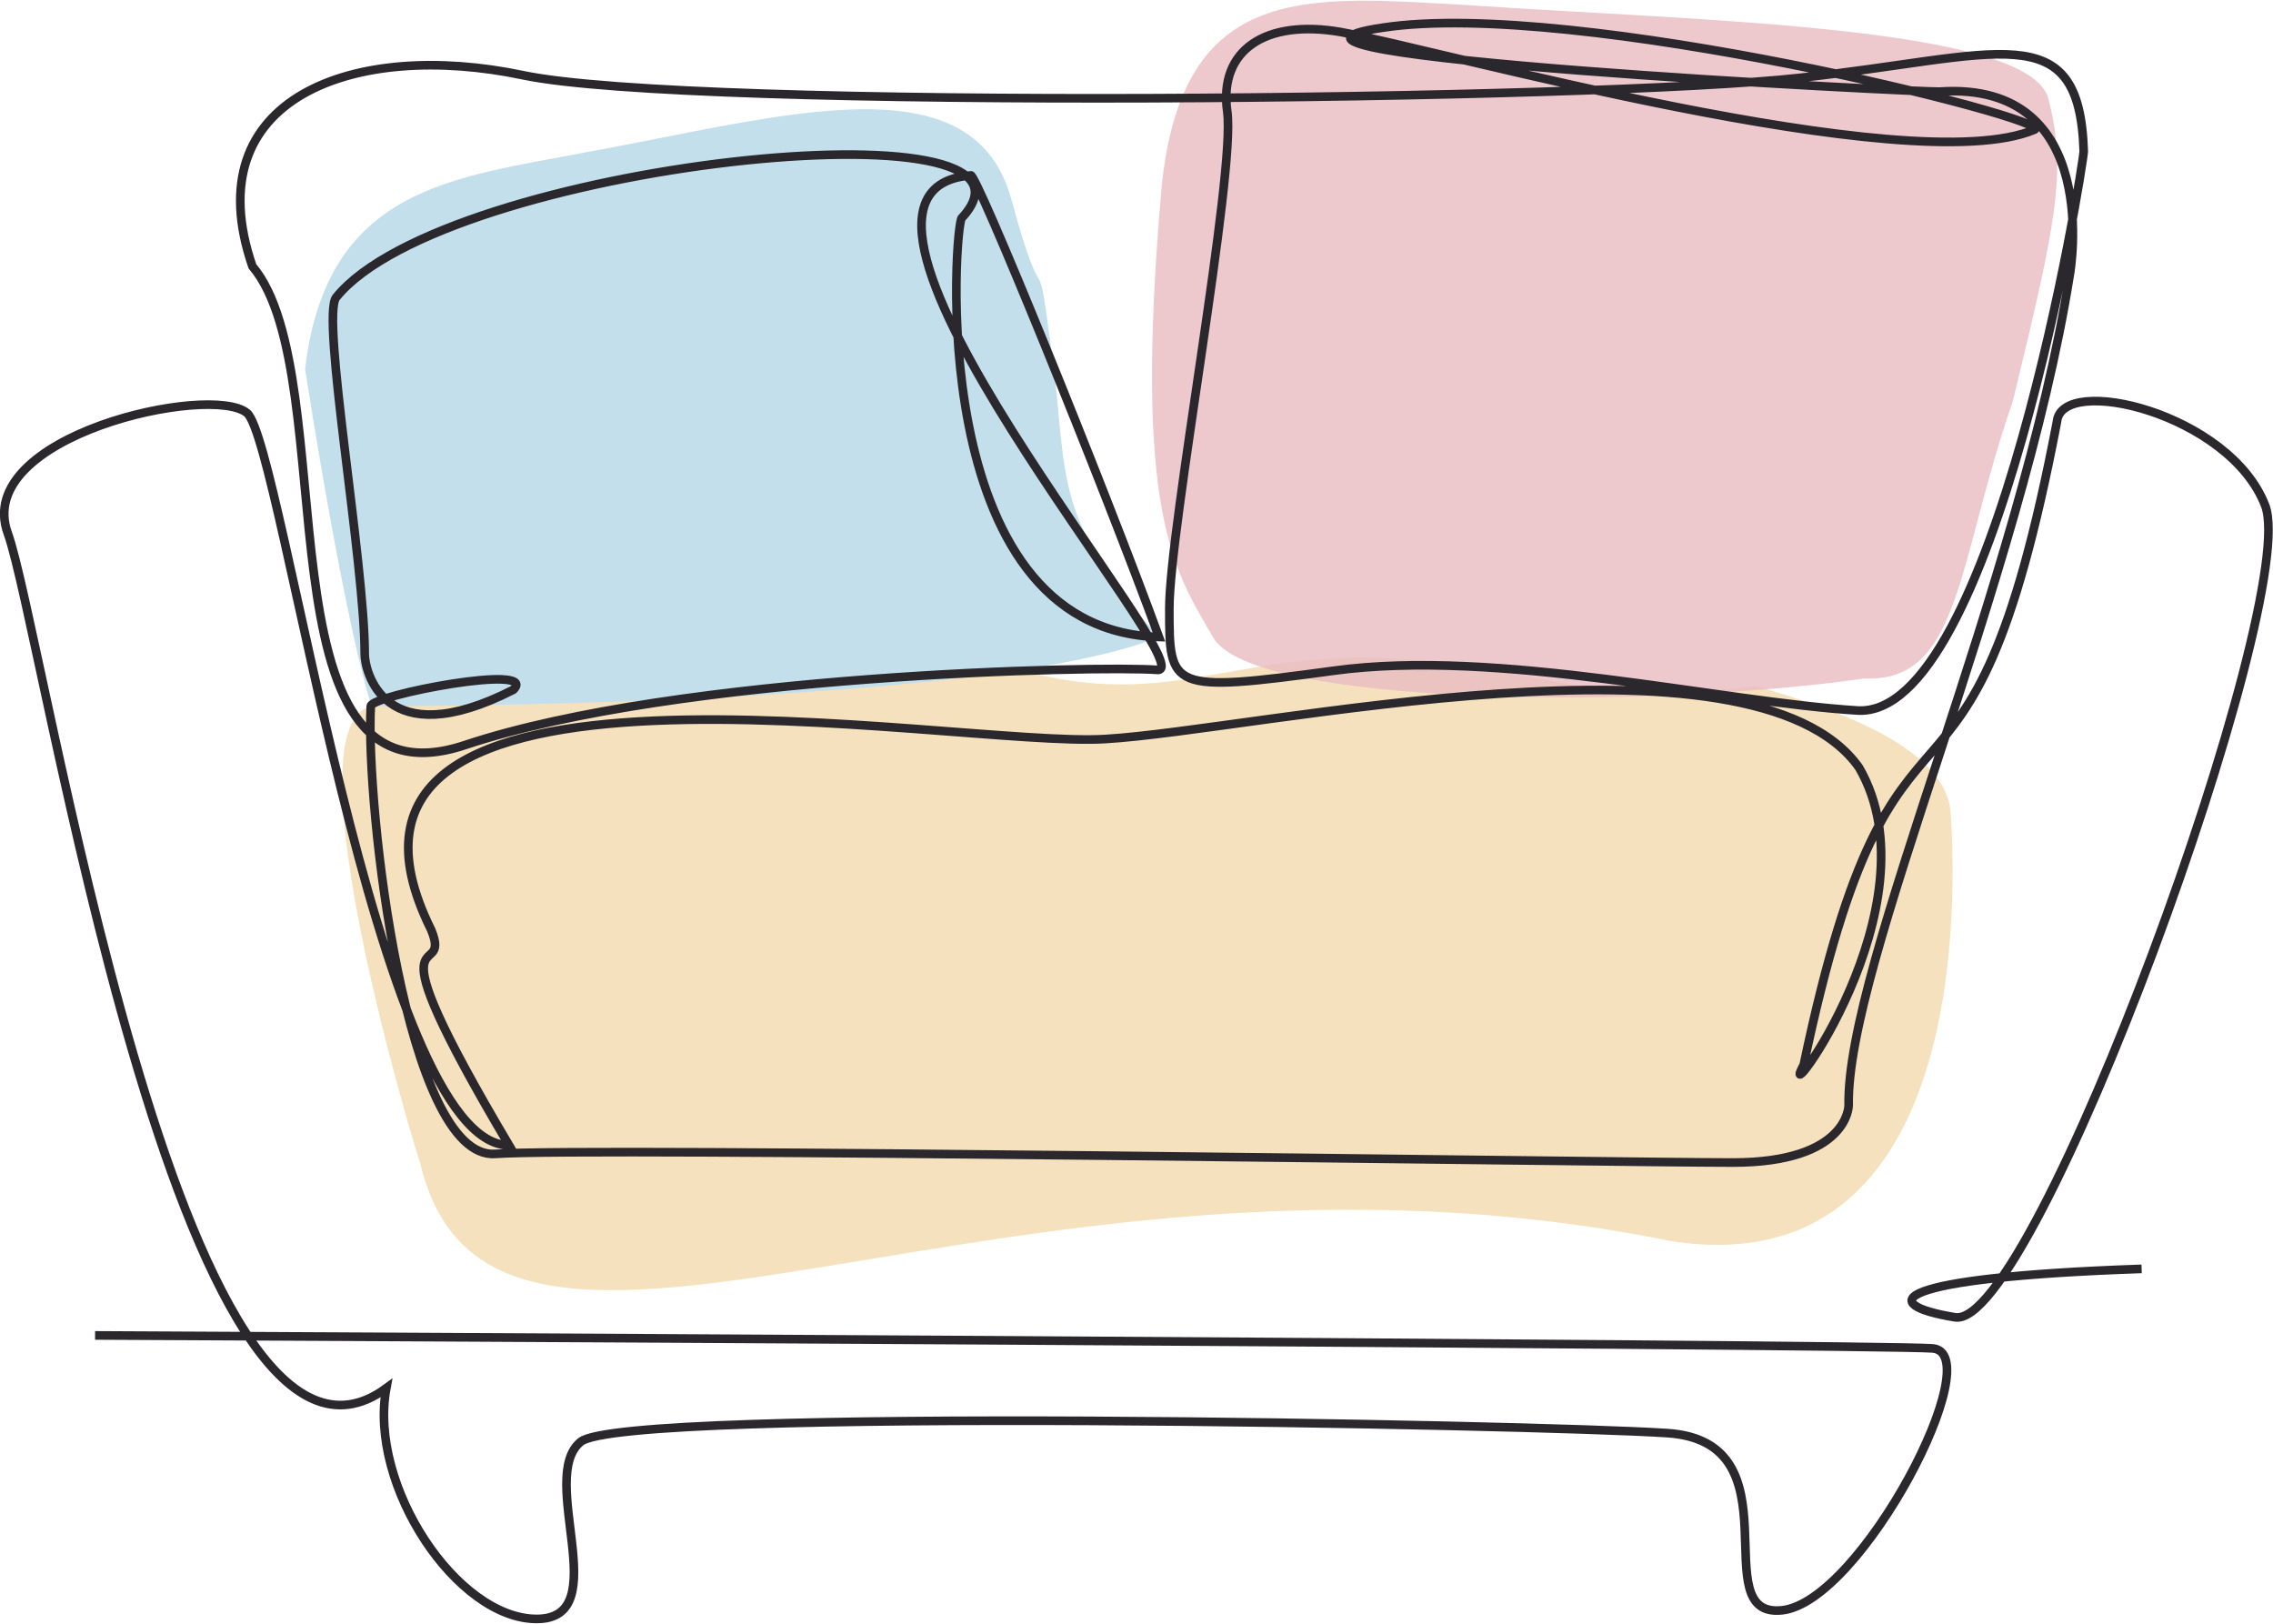
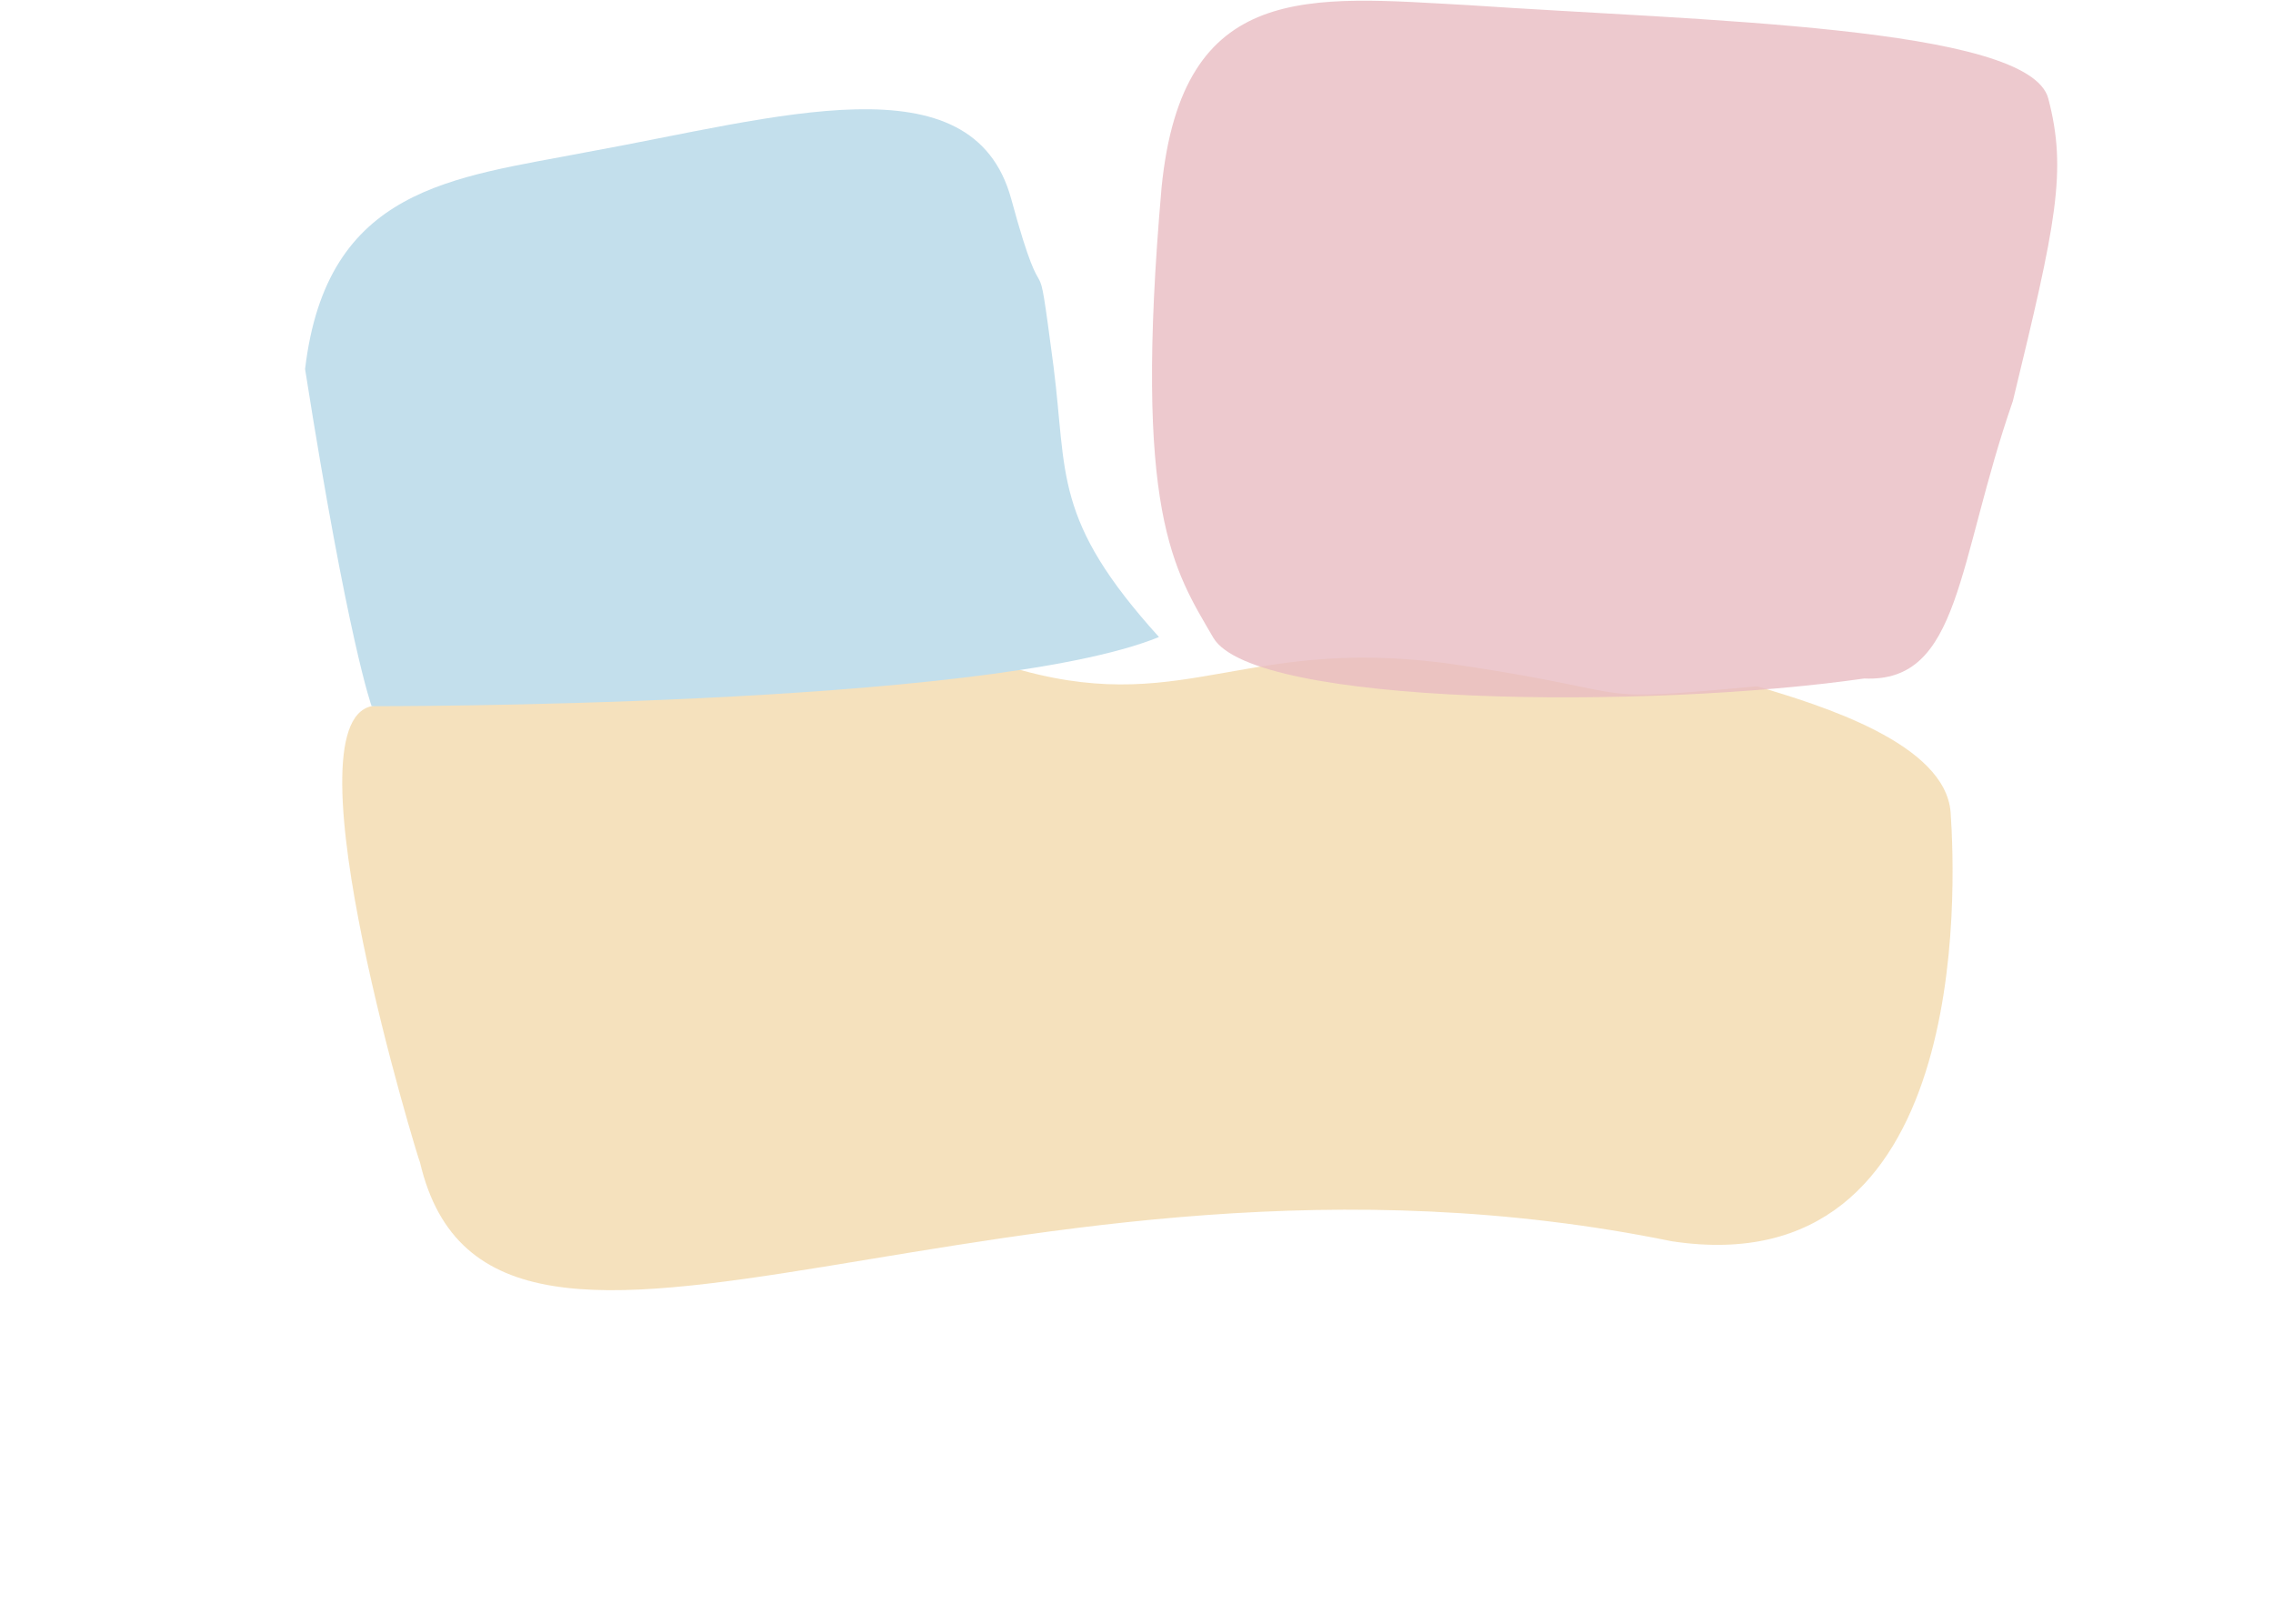
<svg xmlns="http://www.w3.org/2000/svg" version="1.1" id="Ebene_1" x="0px" y="0px" viewBox="0 0 263 187.9" style="enable-background:new 0 0 263 187.9;" xml:space="preserve">
  <style type="text/css">
	.st0{opacity:0.8;}
	.st1{fill:#F3DAAC;}
	.st2{fill:#C3DFEC;}
	.st3{opacity:0.8;fill:#E8BCC1;}
	.st4{fill:none;stroke:#2A282C;}
	.st5{fill:none;stroke:#009CDF;}
</style>
  <g class="st0">
    <g>
      <path class="st1" d="M43,81.7c34.7-7.1,48.3-11.4,75.4-4.1c19.2,5.2,26.1-4.4,50.8-0.6c21.9,3.3,13.4,4.3,34.1,2.4    c7.4,2.2,21.8,6.6,22.4,14.6c0.6,8.8,2.4,54.9-32.3,49.6c-76.8-15.7-136.4,26.6-144.8-9.1C48.5,134.5,32.9,83.8,43,81.7z" />
    </g>
  </g>
  <path class="st2" d="M134.1,73.7c-12.3-13.6-10.6-18.8-12.2-31.3c-2.2-16.7-0.6-3.6-4.9-19.4c-4.5-16.4-27-9.4-49.1-5.4  c-15.5,3-30.1,4-32.6,25.1C40.3,74.4,43,81.7,43,81.7S114,81.9,134.1,73.7z" />
  <path class="st3" d="M215.7,78.5c11.2,0.5,10.7-13.4,17.2-32.1c5-20.6,6.3-26.6,4.1-35s-40.6-9-67-10.8c-18.5-1-33.2-3-35.6,21.1  c-3.3,37.7,1.4,44.2,6,52.1C145.1,81.7,190.5,82.1,215.7,78.5z" />
  <g>
-     <path class="st4" d="M213.9,127.9c-0.3-16.3,19.9-60.3,25.6-96.2c0,0,4-22.4-15.1-21.1c-2.1,0.1-86.8-4.1-64.4-7.4   C182.3-0.2,238,13.9,235.4,15c-14.4,6.1-69.2-9.3-80.3-11.3c-8.7-1.5-14.1,2.1-13.1,9.2c1,7.2-6.7,48.2-6.7,57.5s0,9.8,19,7.2   c19-2.6,44.6,3.6,60.6,4.6c15.9,1,26.2-63.3,26.2-64.7c-0.5-15.9-9.8-11-32.8-8.5c-23.1,2.6-128.3,3.8-147.8-0.3   c-19.5-4.1-38,2.6-31.3,22.1c10.8,12.8,0,63.6,24.6,55.4c24.6-8.2,73.4-9.2,80.1-8.7c5.9,0.5-43.6-55.4-21.6-57.2   c0.4-1,15.4,35.9,21.8,53.4c-27.5-0.8-23.6-48.4-22.8-48.5c12.8-13.9-59.8-6.4-72.4,9.2c-1.8,2.2,3.3,30.6,3.3,41.3   c0,1.8,2.1,11.8,17.2,4.1c3.1-3.1-16.4,0.6-16.5,1.9c-0.6,11.7,4.1,52.5,14.4,51.8c10.3-0.8,129.8,1,143.2,1   C213.9,134.5,213.9,127.9,213.9,127.9z M11,154.5c0,0,206,1,212.6,1.5c6.7,0.5-8.2,29.3-17.4,30.3c-9.2,1,2.1-19.5-13.3-20.5   c-15.4-1-120.6-3.1-125.7,1c-5.1,4.1,4.1,20.5-5.1,20.5c-9.2,0-19.5-15.4-17.4-26.7C20.9,178.1,5,72.9,0.9,61.7   c-4.1-11.3,23.6-17.4,27.7-13.9c4.1,3.6,14.9,84.7,30.3,84.7c-16.9-28.5-6.4-18.5-9-24.9c-18-36.2,60.6-21,78-22.1   c17.4-1,74.9-14.1,87.2,3.3c9.3,16-10,41.1-6.4,34.4c10.8-51.3,19-20.5,29.3-74.4c0.5-5.6,20-1,24.1,9.7   c4.1,10.8-26.7,95.5-35.9,93.9c-9.2-1.5-7.7-4.6,21.6-5.6" />
-   </g>
-   <path class="st5" d="M223.1,11.4" />
+     </g>
</svg>